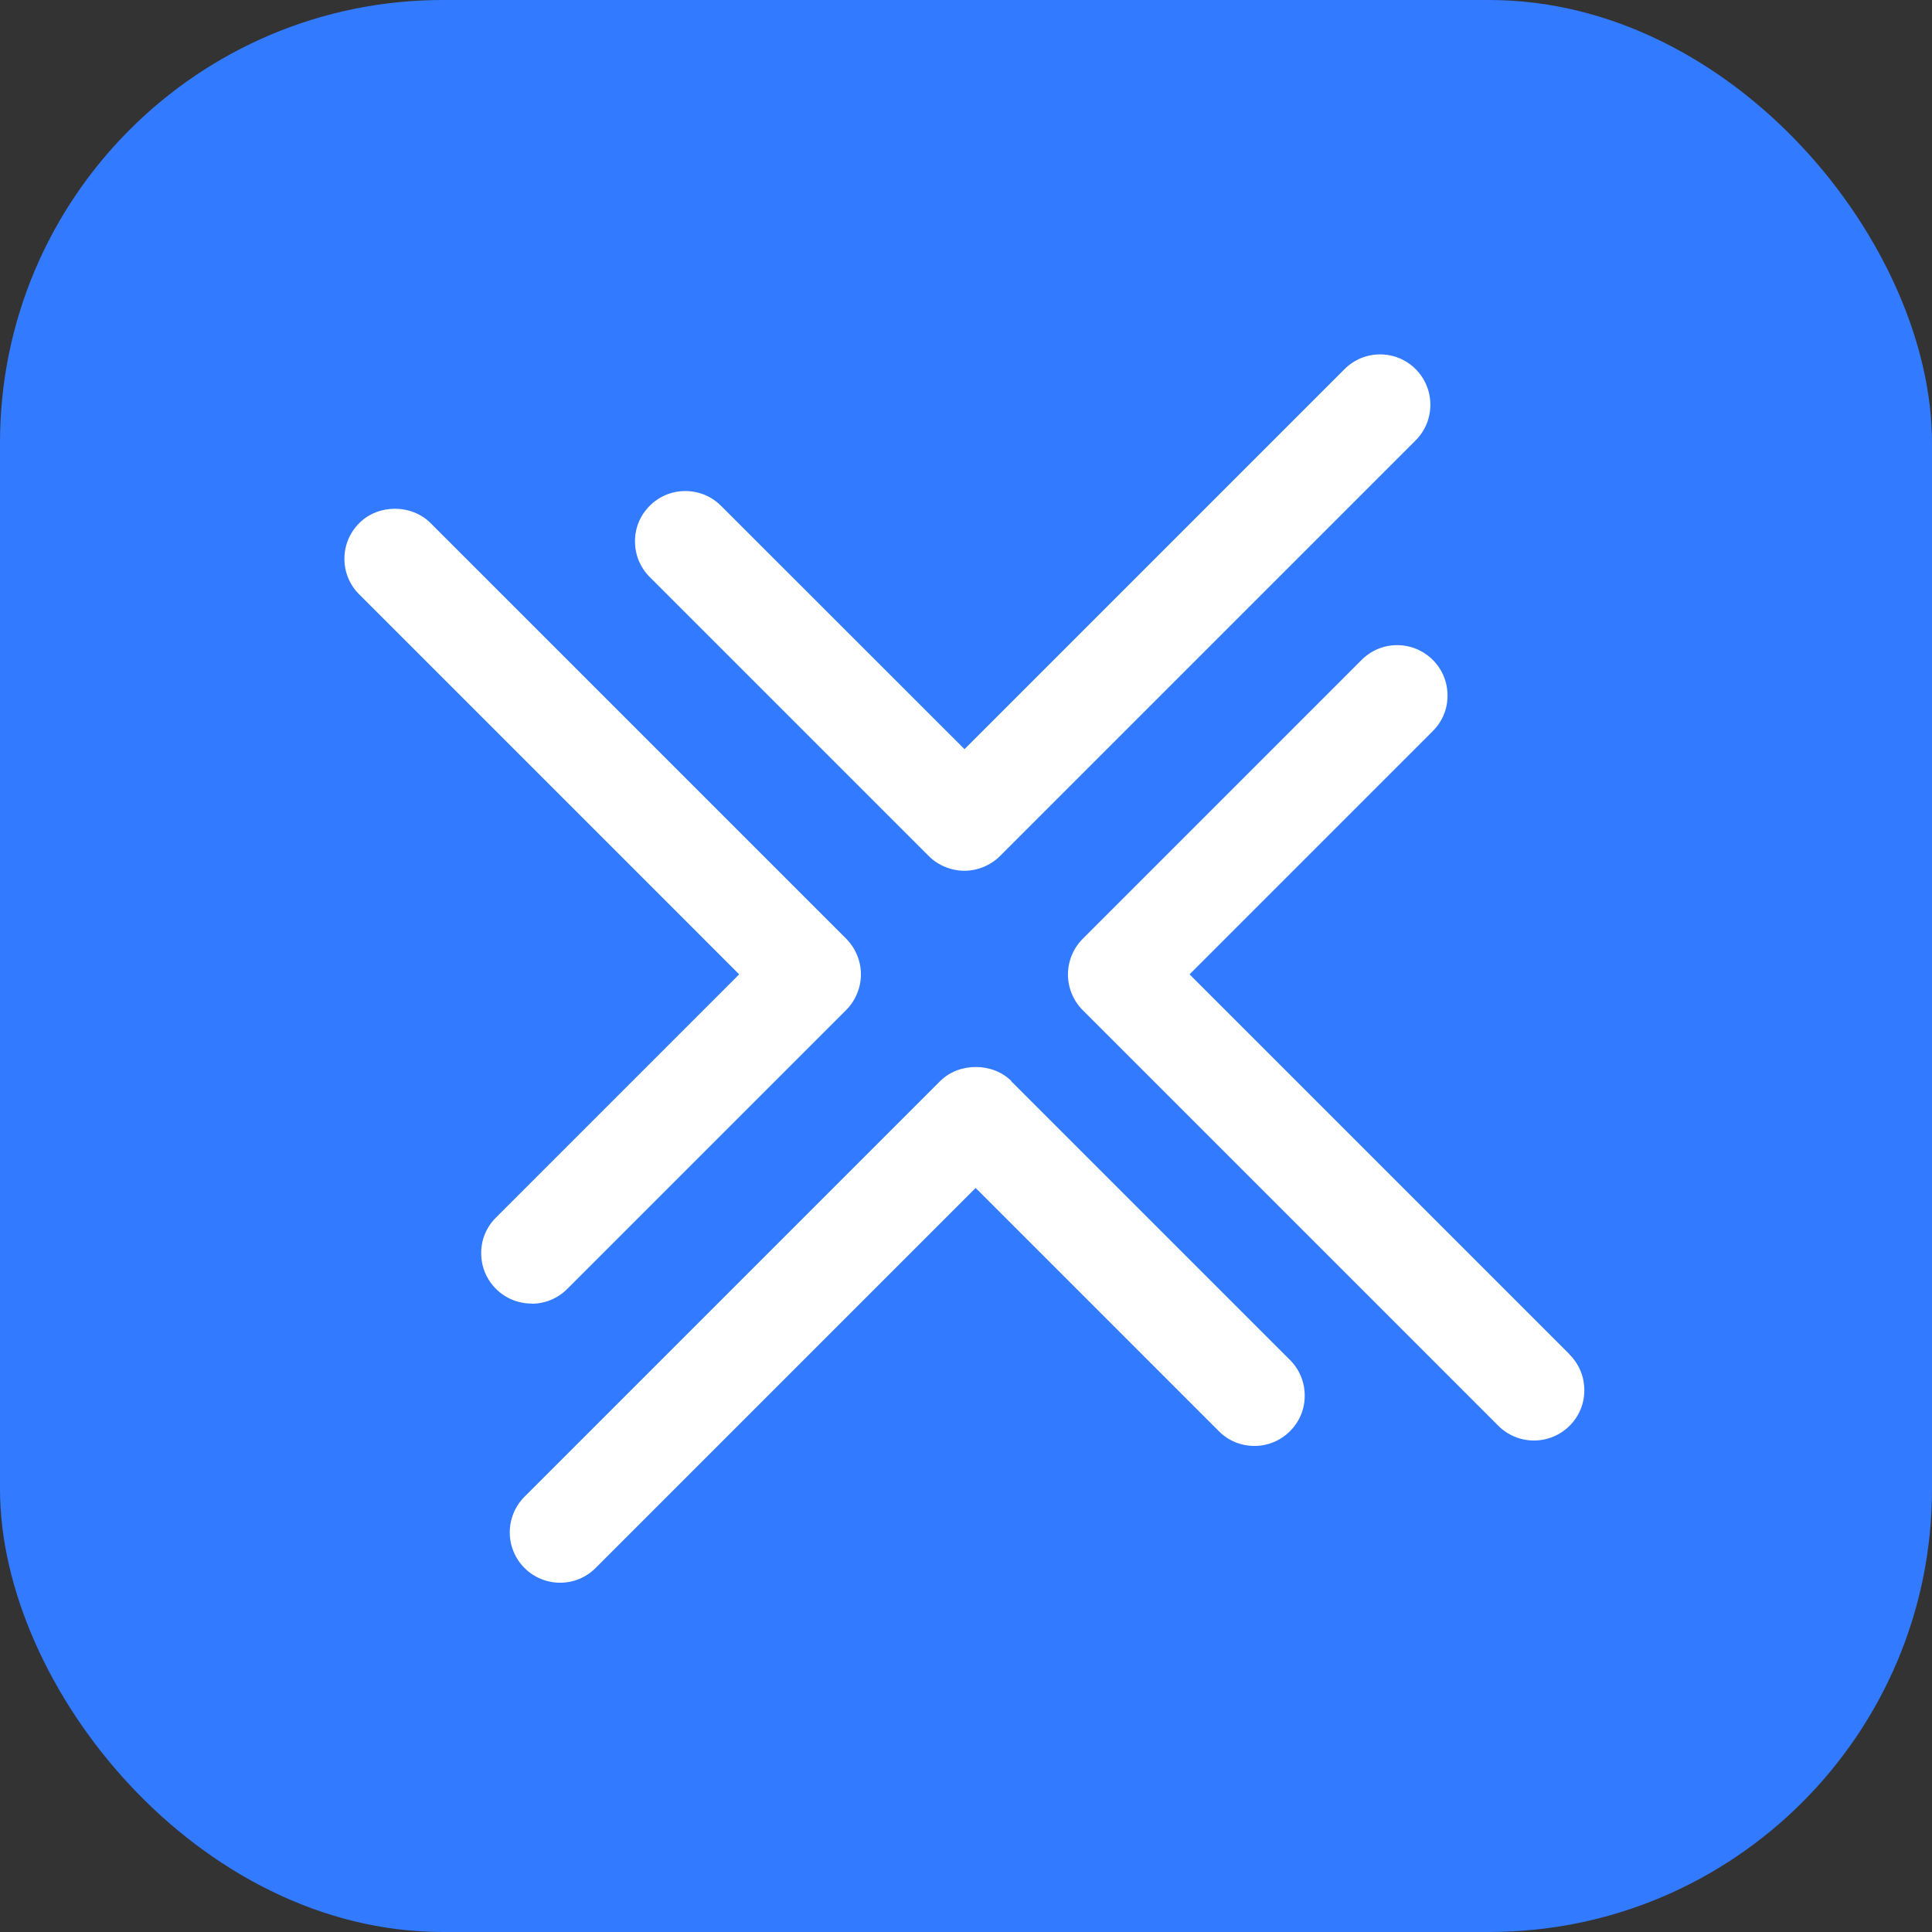
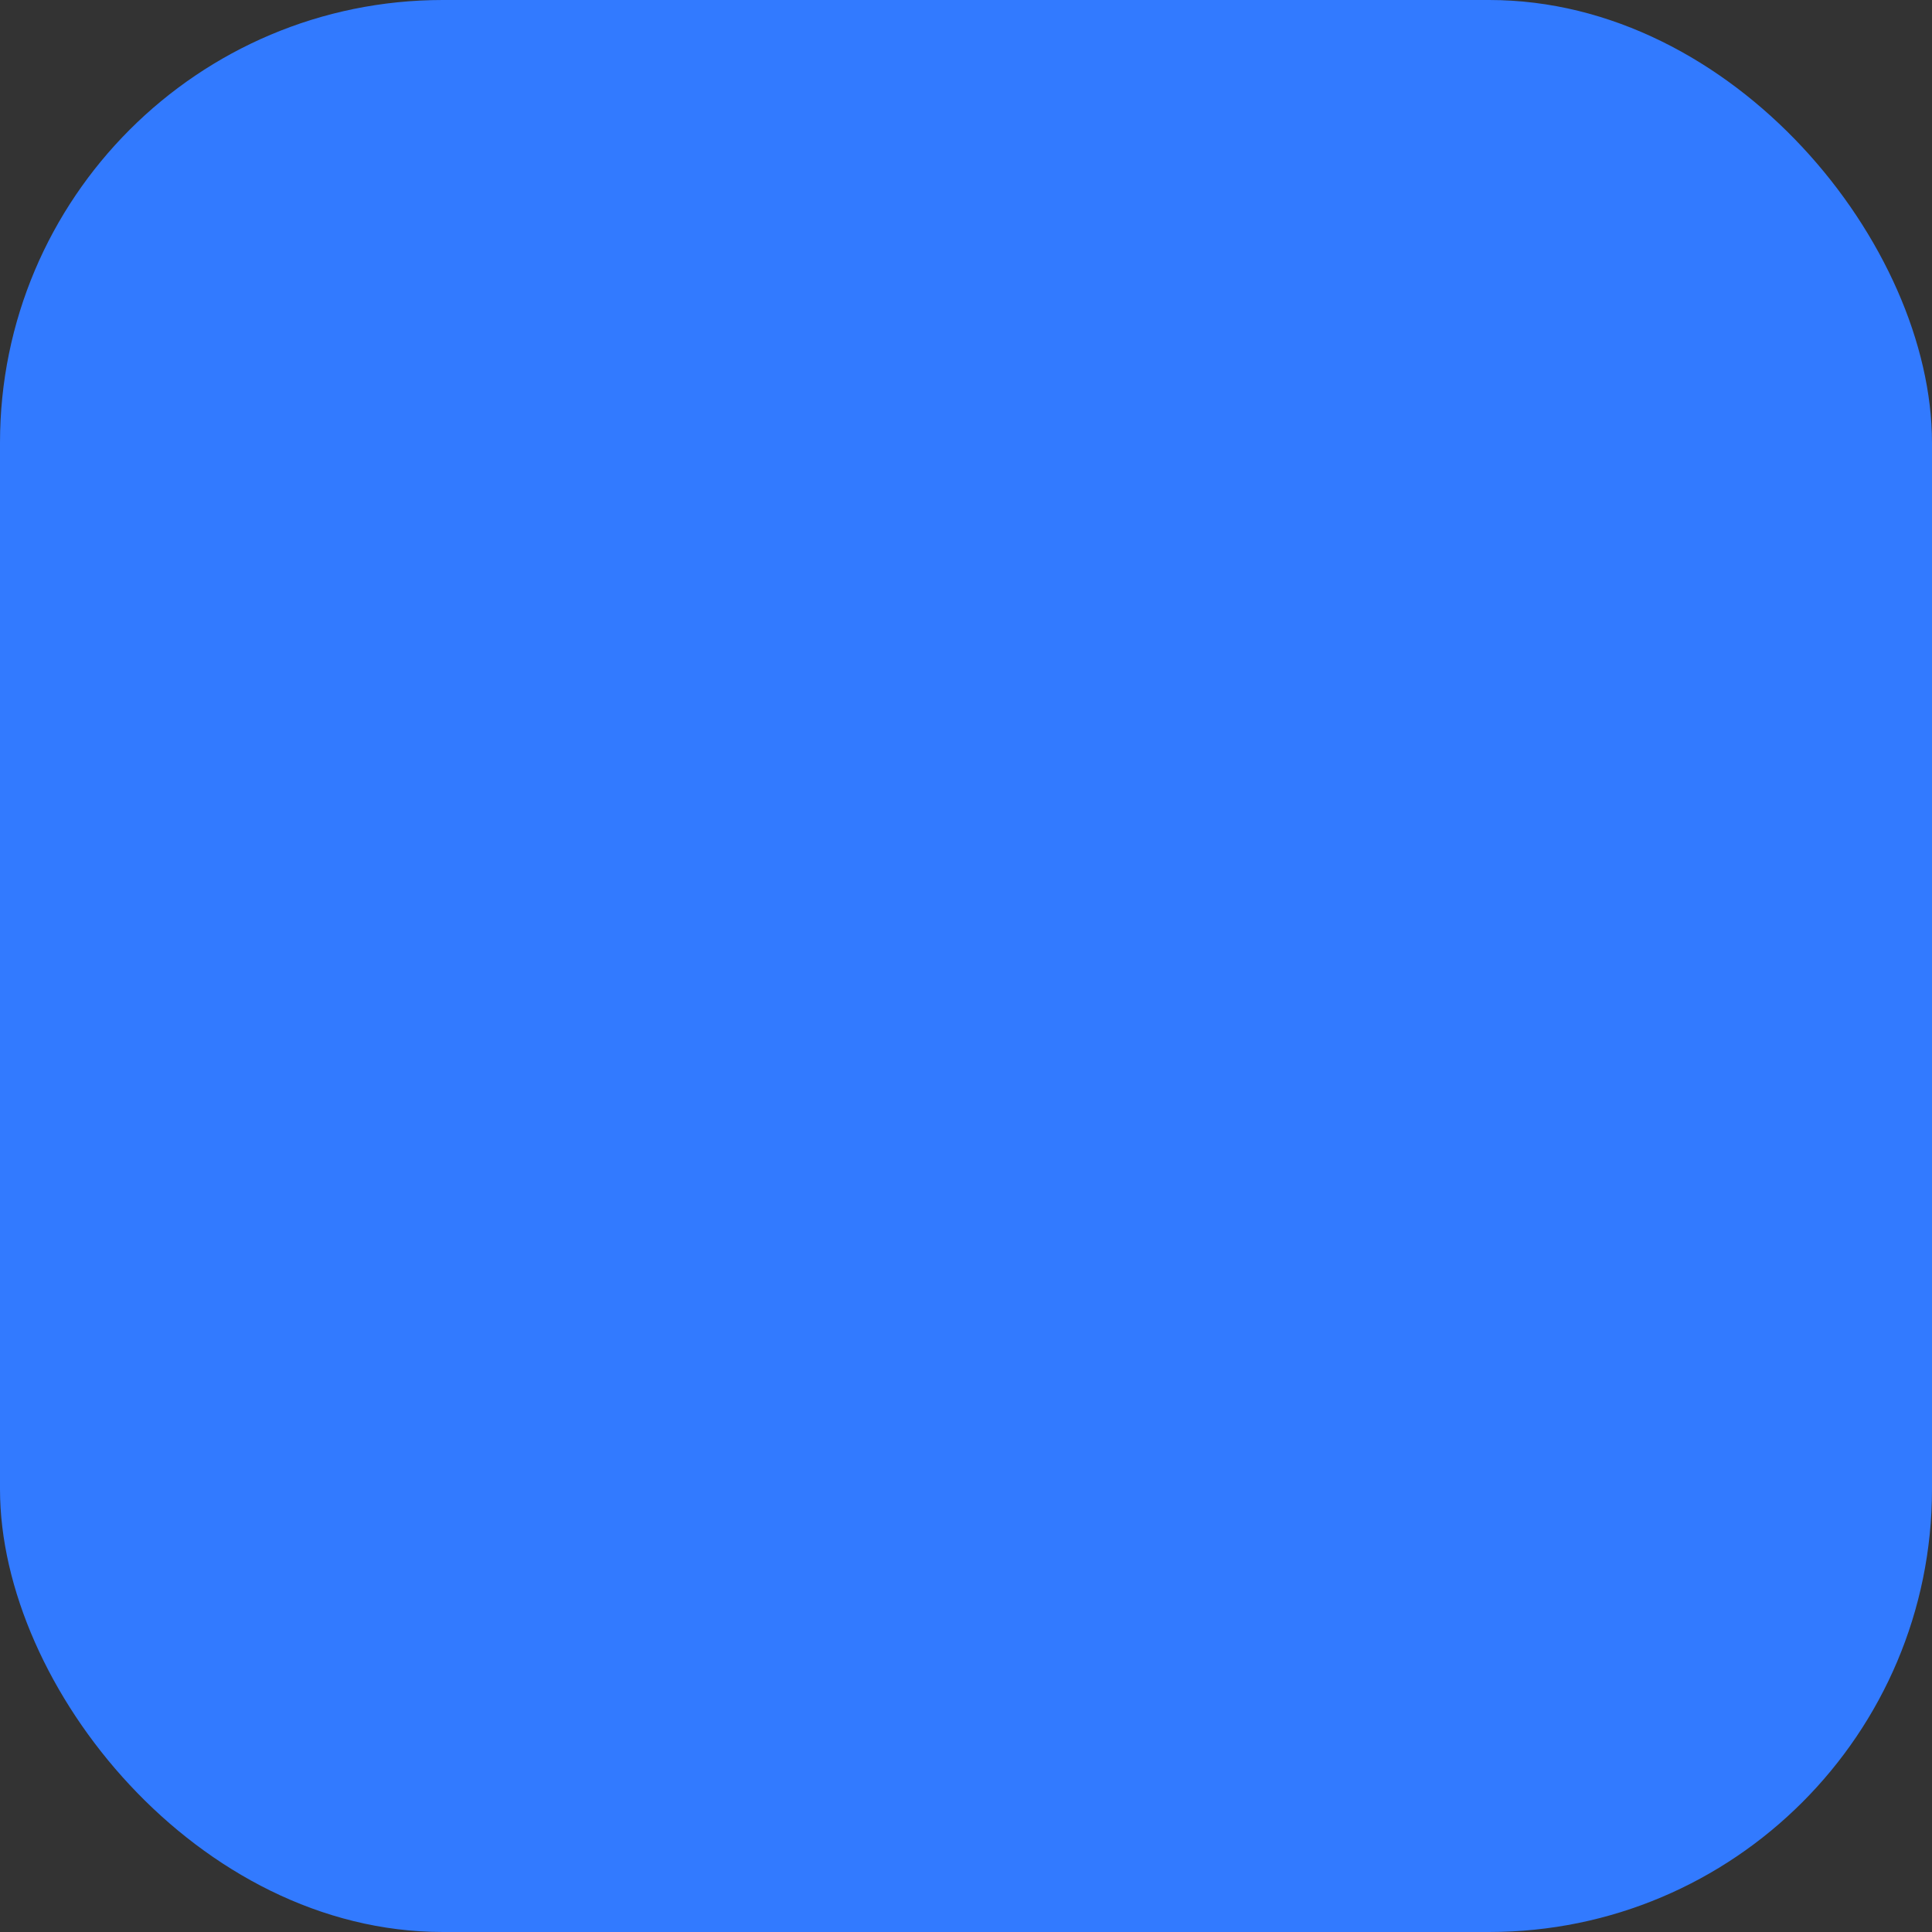
<svg xmlns="http://www.w3.org/2000/svg" width="589" height="589" viewBox="0 0 589 589" fill="none">
  <rect x="0" y="0" width="589" height="589" fill="#333333" stroke="none" />
  <rect width="589" height="589" rx="135" fill="#327AFF" />
  <g clip-path="url(#clip0_74_334)">
-     <path d="M308.345 329.585C302.616 323.856 292.35 323.856 286.622 329.585L159.904 456.303C157.016 459.19 155.412 463.086 155.412 467.165C155.412 471.243 157.016 475.139 159.904 478.026C162.791 480.913 166.686 482.517 170.765 482.517C174.844 482.517 178.694 480.913 181.581 478.026L297.437 362.17L371.589 436.321C374.476 439.255 378.372 440.813 382.451 440.813C386.53 440.813 390.379 439.209 393.266 436.321C396.2 433.388 397.804 429.539 397.758 425.414C397.758 421.335 396.154 417.486 393.266 414.598L308.207 329.539L308.345 329.585Z" fill="white" />
-     <path d="M478.508 412.901L362.652 297.045L436.803 222.893C439.737 219.96 441.341 216.11 441.295 211.986C441.295 207.907 439.691 204.057 436.803 201.17C433.87 198.283 430.021 196.679 425.942 196.679C421.863 196.679 418.013 198.283 415.126 201.17L330.067 286.229C327.226 289.071 325.576 293.058 325.576 297.091C325.576 301.124 327.226 305.111 330.067 307.952L456.785 434.67C459.672 437.557 463.568 439.162 467.647 439.162C471.725 439.162 475.621 437.557 478.508 434.67C481.441 431.737 483.045 427.887 482.999 423.763C482.999 419.684 481.395 415.834 478.508 412.947V412.901Z" fill="white" />
    <path d="M162.103 397.457C166.182 397.457 170.032 395.853 172.919 392.966L257.978 307.907C260.82 305.065 262.469 301.078 262.469 297.045C262.469 293.012 260.82 289.025 257.978 286.184L131.26 159.466C125.44 153.646 115.357 153.646 109.537 159.466C106.604 162.399 105 166.249 105 170.373C105 174.452 106.604 178.302 109.491 181.189L225.348 297.045L151.196 371.197C148.263 374.13 146.659 377.98 146.705 382.105C146.705 386.183 148.309 390.033 151.196 392.92C154.083 395.807 157.979 397.411 162.057 397.411L162.103 397.457Z" fill="white" />
-     <path d="M283.14 260.976C285.981 263.818 289.969 265.468 294.002 265.468C298.034 265.468 302.022 263.818 304.863 260.976L431.581 134.258C434.468 131.371 436.072 127.476 436.072 123.397C436.072 119.318 434.468 115.422 431.581 112.535C428.648 109.602 424.798 108.044 420.719 108.044C416.641 108.044 412.791 109.648 409.904 112.535L294.047 228.392L219.804 154.194C216.871 151.261 213.021 149.703 208.897 149.703C204.818 149.703 200.968 151.307 198.081 154.194C195.148 157.127 193.544 160.977 193.59 165.101C193.59 169.18 195.194 173.03 198.081 175.917L283.14 260.976Z" fill="white" />
  </g>
  <defs>
    <clipPath id="clip0_74_334">
-       <rect width="378" height="374.563" fill="white" transform="translate(105 108)" />
-     </clipPath>
+       </clipPath>
  </defs>
</svg>